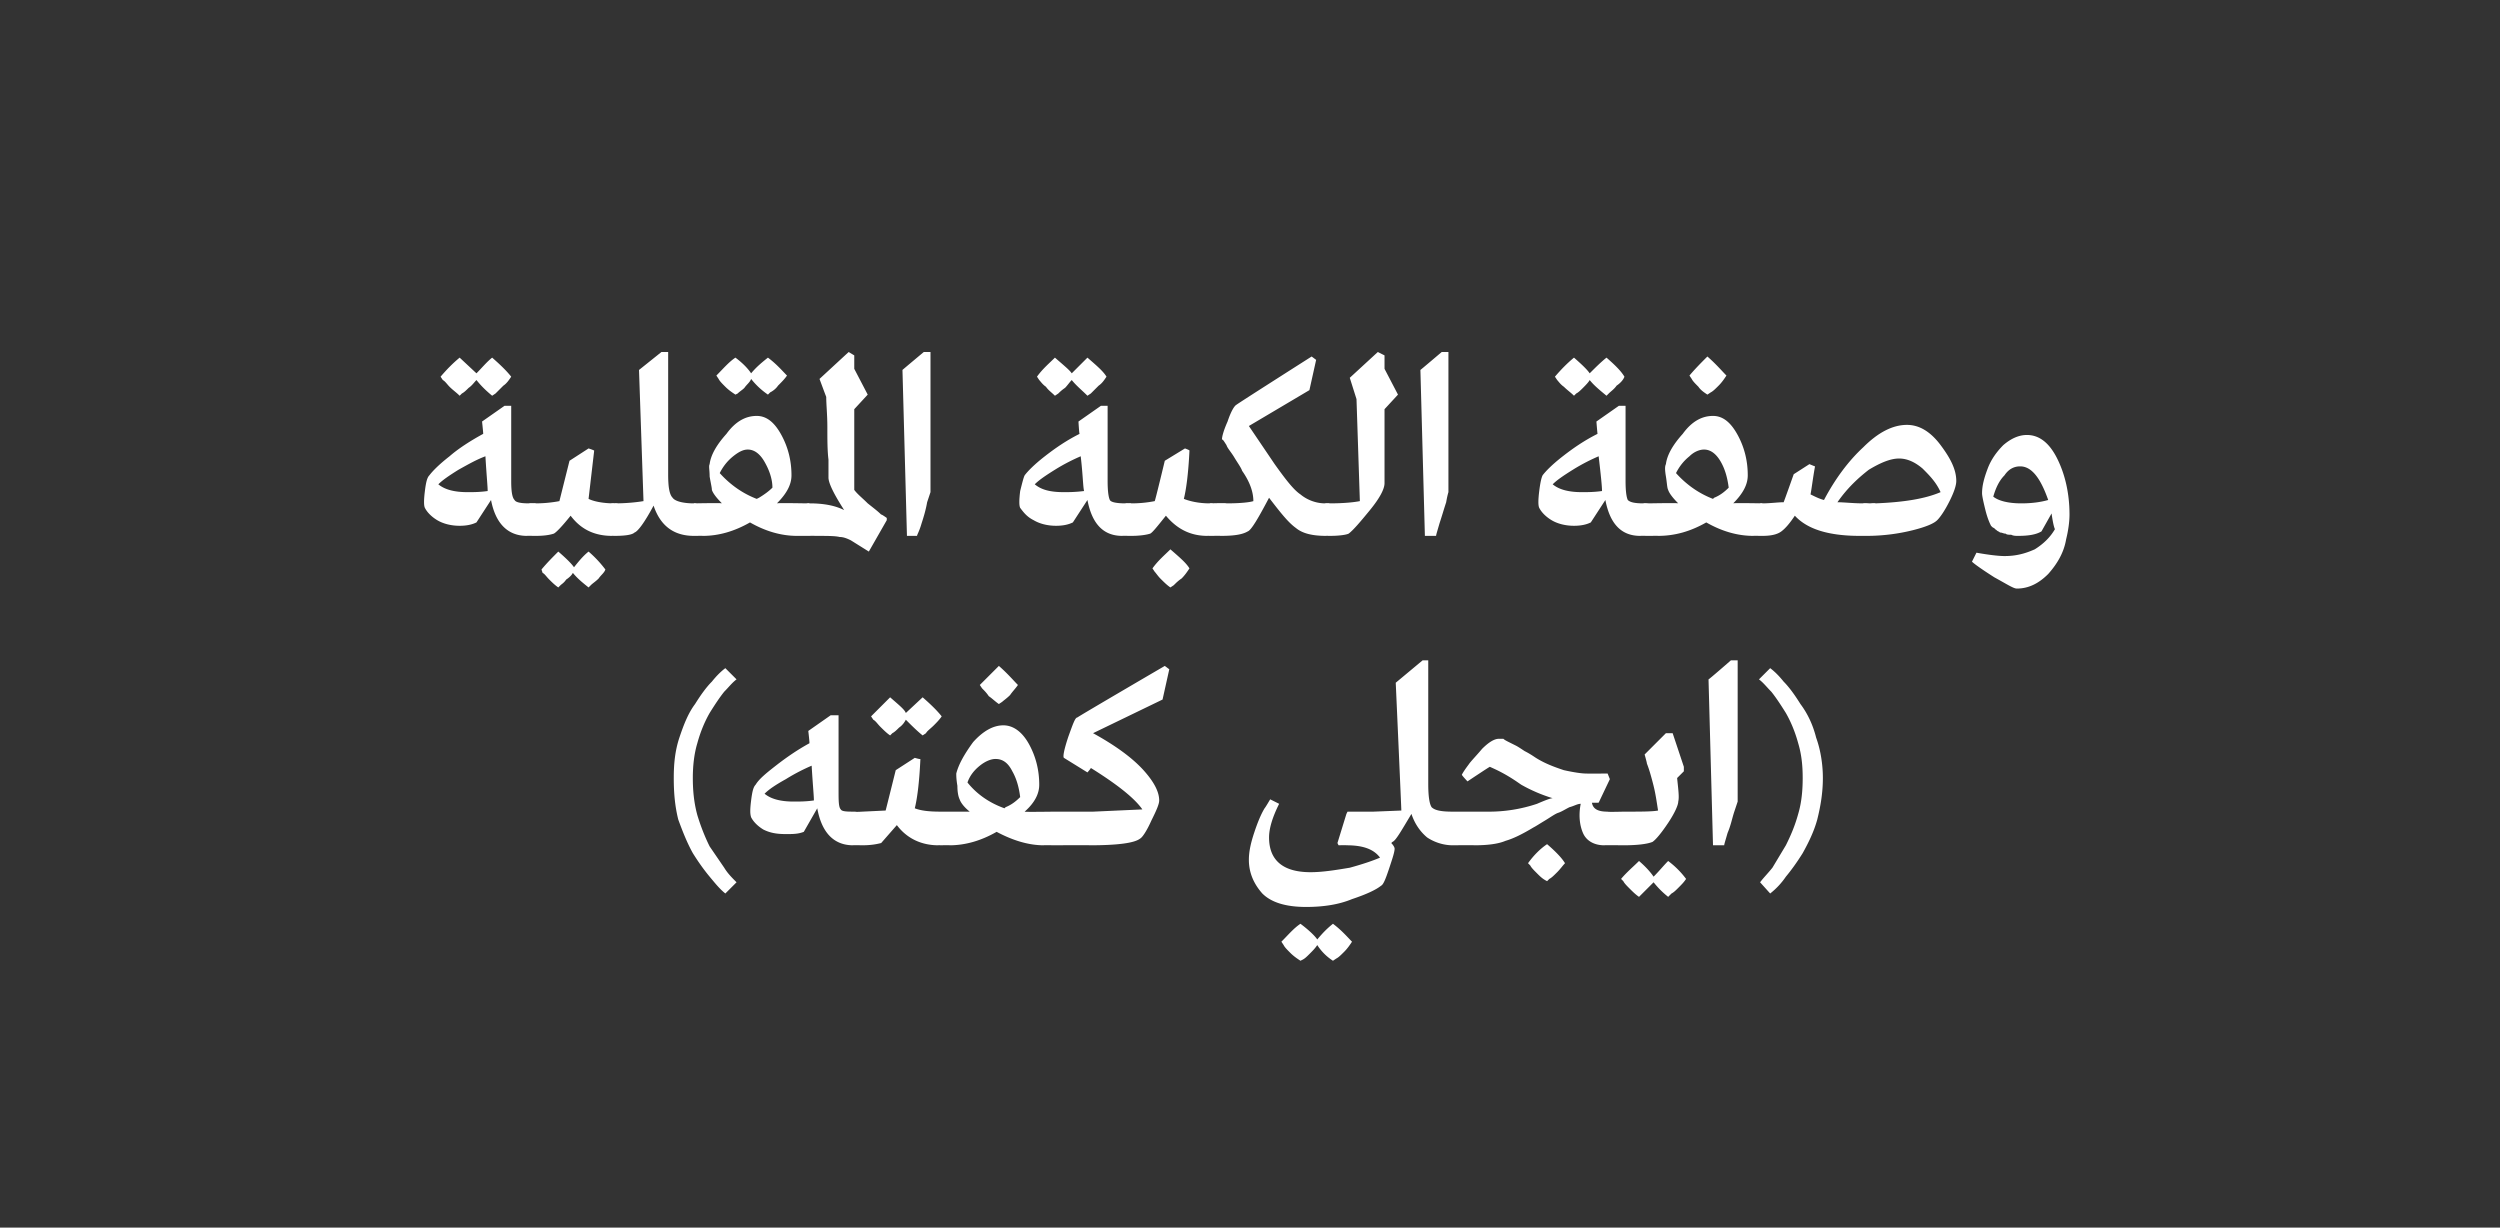
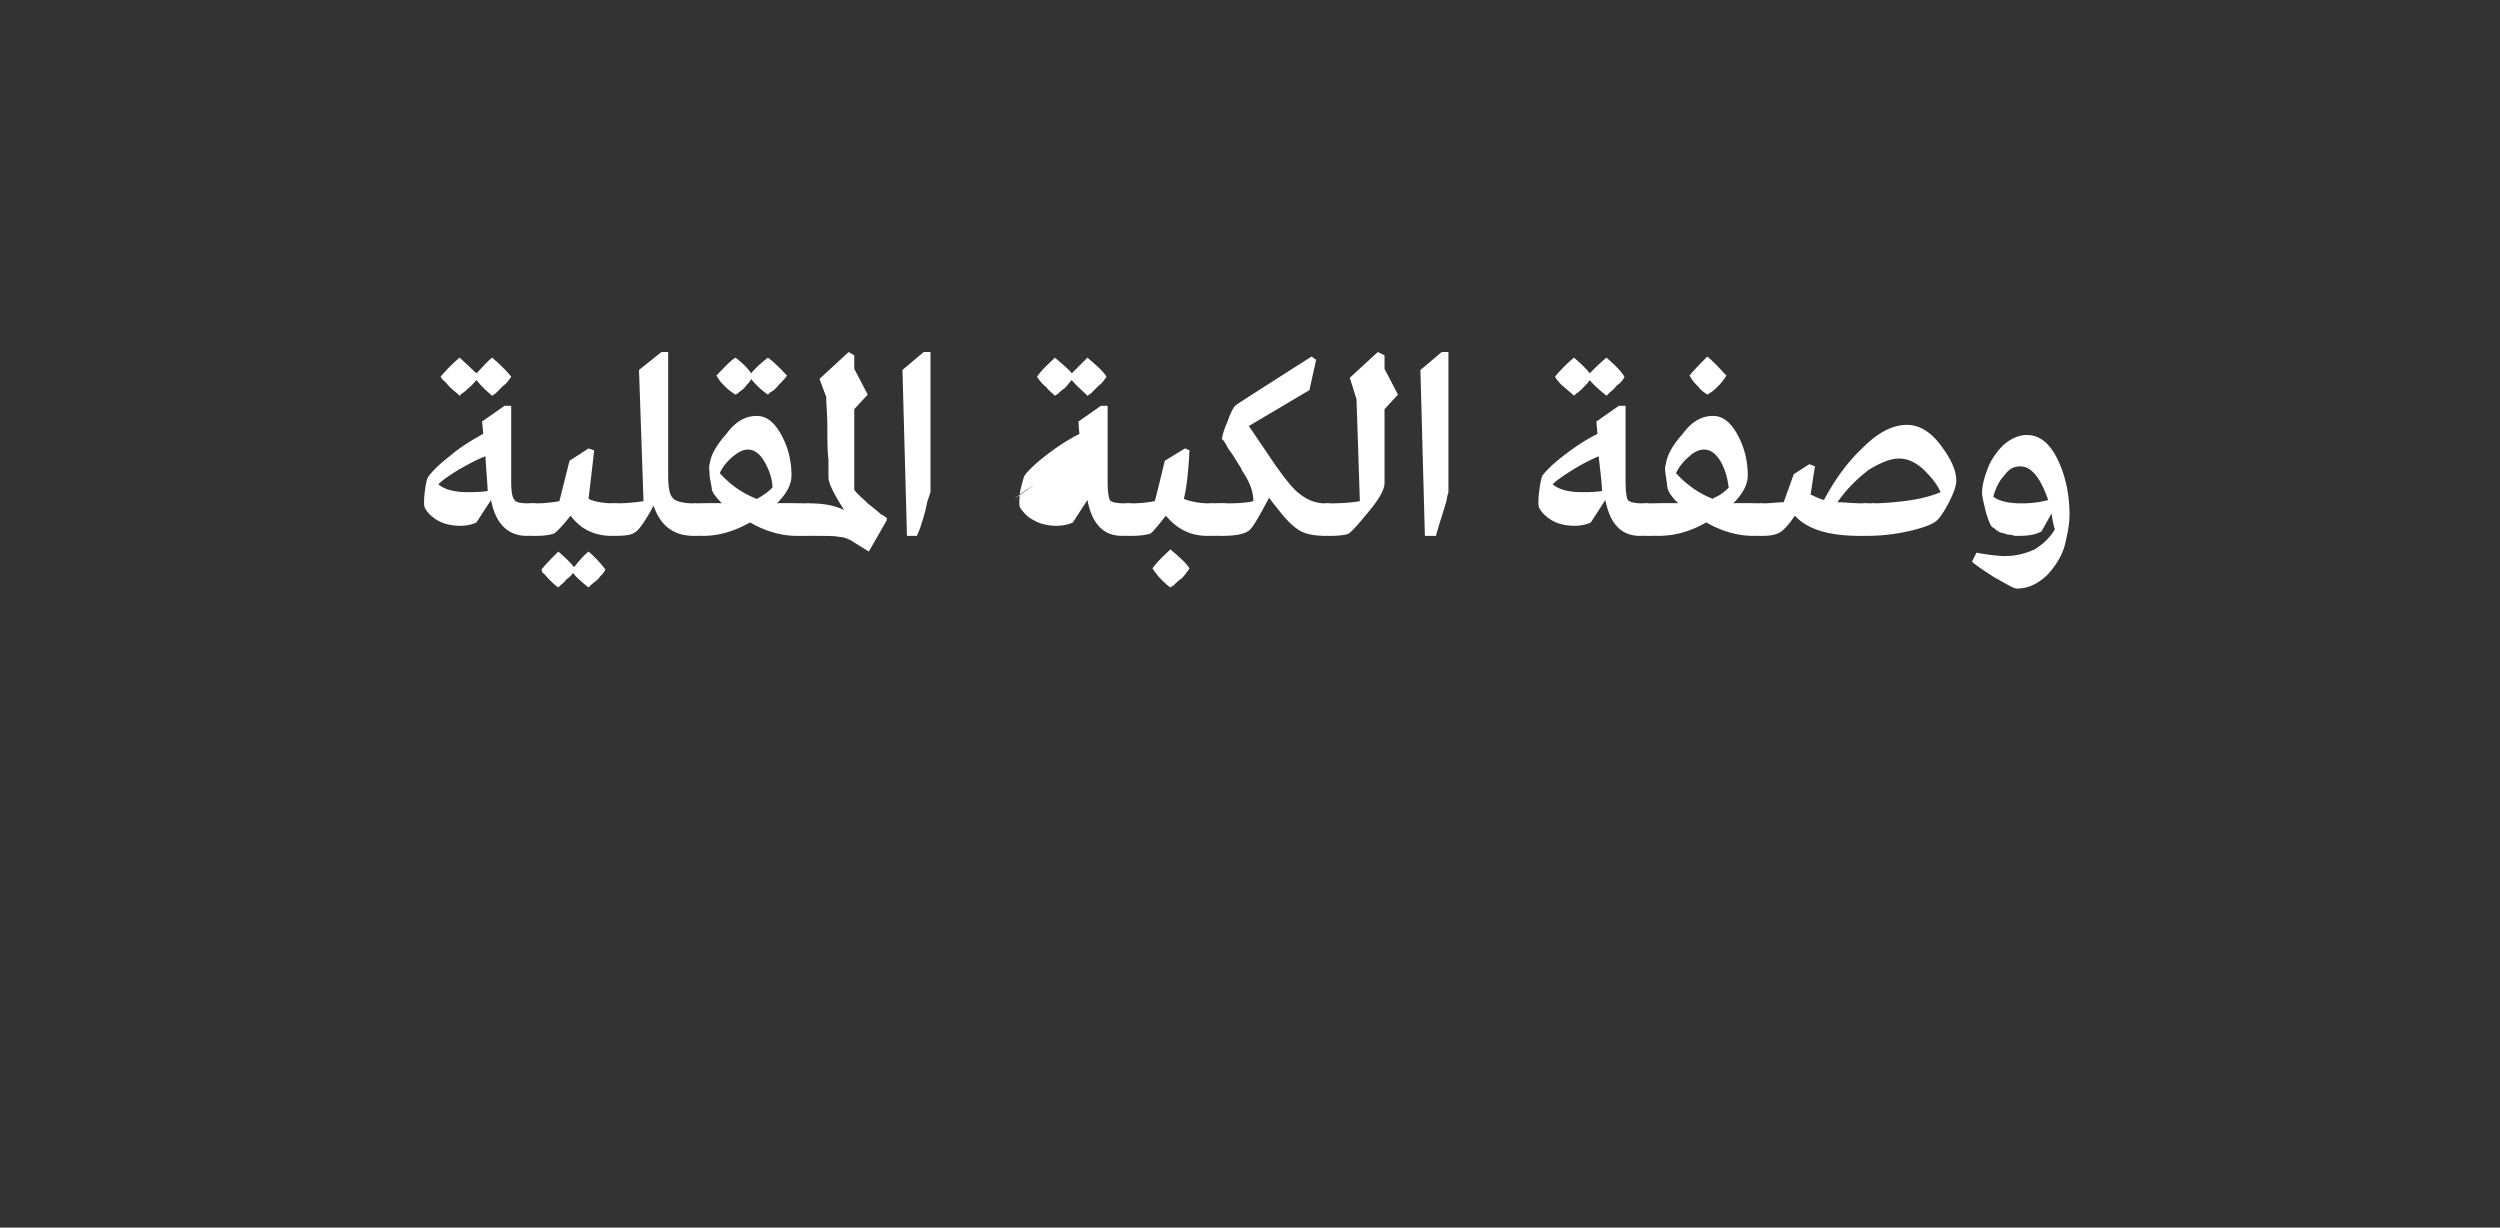
<svg xmlns="http://www.w3.org/2000/svg" width="223" height="109.5" viewBox="0 -1 223 109.5" fill="#fff">
  <rect x="0" y="-1" width="223" height="109.5" fill="#333333" stroke="none" />
-   <path d="M64.7 78.7c-.5-.4-.9-.9-1.4-1.5s-1-1.3-1.5-2.1c-.5-.9-.9-1.9-1.3-3-.3-1.2-.4-2.4-.4-3.7 0-1.2.1-2.4.5-3.6s.8-2.2 1.4-3c.5-.8 1-1.5 1.5-2 .4-.5.8-.9 1.2-1.2l1 1c-.4.3-.7.7-1.1 1.1-.4.5-.8 1.1-1.3 1.9-.4.7-.8 1.6-1.1 2.7-.3 1-.4 2.1-.4 3.1 0 1.1.1 2.2.4 3.3.3 1 .7 2 1.1 2.8l1.3 1.9c.3.5.7.9 1.1 1.3l-1 1zm12.5-4.4l-.3.1s-.83-.02-.8 0c-1.7 0-2.8-1.1-3.2-3.3l-1.2 2.1c-.5.2-1 .2-1.6.2-.8 0-1.4-.1-2-.4-.5-.3-.9-.7-1.1-1.1-.1-.3-.1-.7 0-1.5s.2-1.2.4-1.4c.3-.5.9-1 1.8-1.7s1.9-1.4 3-2c.03 0-.1-1.1-.1-1.1l2-1.4h.7v6.7c0 .9 0 1.5.2 1.7.1.2.6.2 1.3.2.02.04.6 0 .6 0l.3.1v2.8zm-9-4.5c.6.5 1.5.7 2.6.7.5 0 1.1 0 1.8-.1 0-.4-.1-1.4-.2-3.1-.7.3-1.5.7-2.3 1.2-.9.5-1.5.9-1.9 1.3zm14.1-8.6c.8.7 1.3 1.2 1.7 1.7-.2.3-.5.6-.7.8-.3.3-.6.5-.7.7l-.3.2c-.5-.4-1-.9-1.5-1.4-.1.2-.3.5-.6.7-.2.2-.4.4-.6.5l-.2.2c-.3-.2-.6-.5-.9-.8-.2-.2-.4-.5-.6-.6l-.2-.3 1.7-1.7c.8.7 1.3 1.1 1.4 1.4l1.5-1.4zm1.6 13.2s-.2-.02-.2 0c-1.5 0-2.8-.6-3.7-1.8l-1.4 1.6c-.4.1-.9.2-1.7.2-.03-.02-.4-.1-.4-.1v-2.8s.37-.06.4-.1l2.1-.1c.01-.02.9-3.6.9-3.6l1.7-1.1s.5.15.5.1c-.1 2.2-.3 3.6-.5 4.4.5.2 1.2.3 2.3.3.01.04.4.1.4.1v2.8l-.4.1zm5.2-12.6c-.3-.2-.6-.5-.9-.7-.2-.3-.4-.5-.6-.7l-.2-.3 1.7-1.7c.8.7 1.3 1.3 1.7 1.7-.2.3-.5.6-.7.9-.3.3-.6.5-.7.6l-.3.2zm-2.8 7c.8 1 1.9 1.8 3.3 2.3l.1-.1c.5-.2.9-.5 1.3-.9-.1-.8-.3-1.6-.7-2.3-.4-.8-.9-1.1-1.5-1.1-.4 0-.9.2-1.4.6s-.9.9-1.1 1.5zm8.1 5.5l-.4.1s-.87-.02-.9 0c-1.3 0-2.7-.4-4.2-1.2-1.4.8-2.8 1.2-4.2 1.2.01-.02-.8 0-.8 0l-.4-.1v-2.8l.4-.1h2.6c-.5-.4-.8-.8-.9-1.1-.1-.2-.2-.6-.2-1.2-.1-.6-.1-.9-.1-1.1.2-.8.7-1.7 1.5-2.8.9-1 1.8-1.5 2.7-1.5s1.7.6 2.3 1.7.9 2.3.9 3.6c0 .8-.4 1.6-1.3 2.4-.02.04 2.6 0 2.6 0l.4.1v2.8zm7.3-.5c-.5.4-2 .6-4.5.6 0-.02-3.2 0-3.2 0l-.4-.1v-2.8l.4-.1h3.5l4.4-.2c-.7-1-2.2-2.2-4.6-3.7.03.03-.3.4-.3.4l-2.1-1.3c-.1-.1 0-.7.4-1.9.4-1.1.6-1.7.8-1.7-.01-.04 7.8-4.6 7.8-4.6l.4.3-.6 2.7-6.2 3c2 1.1 3.5 2.2 4.5 3.3.9 1 1.4 1.9 1.4 2.7 0 .3-.2.8-.7 1.8-.4.9-.8 1.5-1 1.6zm14.8 6.1c-1.8 0-3.1-.4-3.9-1.2-.8-.9-1.2-1.9-1.2-3 0-.8.2-1.6.5-2.5s.6-1.6.9-2.1c.05-.03.5-.8.5-.8l.8.4c-.6 1.2-.9 2.2-.9 3 0 2 1.2 3.1 3.7 3.1 1.1 0 2.3-.2 3.5-.4 1.1-.3 2-.6 2.7-.9-.6-.8-1.6-1.1-3-1.1-.01-.02-.7 0-.7 0l-.1-.2.8-2.6.1-.2h2.3l2.5-.1c.01 0-.5-11.4-.5-11.4l2.4-2h.5v11c0 1.1.1 1.8.3 2.1.3.3.9.4 1.9.4-.04.04.3.1.3.1v2.8s-.34.08-.3.1c-.9 0-1.7-.3-2.3-.7-.6-.5-1.1-1.2-1.4-2.1-.9 1.5-1.4 2.4-1.7 2.5l-.1.1c.2.2.3.4.3.5 0 .3-.2.9-.5 1.8s-.5 1.4-.7 1.5c-.5.4-1.4.8-2.6 1.2-1.2.5-2.6.7-4.1.7zm2.4 1.5c.8.6 1.3 1.2 1.7 1.6-.2.3-.4.6-.7.9s-.5.5-.7.6l-.3.2a4.67 4.67 0 0 1-1.4-1.4c-.2.3-.4.5-.7.8-.2.2-.4.4-.6.5l-.2.1c-.3-.2-.6-.4-.9-.7s-.5-.5-.6-.7l-.2-.3c.6-.6 1.1-1.2 1.7-1.6.8.6 1.3 1.1 1.5 1.4.5-.6.9-1 1.4-1.4zm17.9-8.6c-1 .6-1.8 1-2.5 1.2-.7.3-1.7.4-2.8.4-.03-.02-1.9 0-1.9 0l-.4-.1v-2.8l.4-.1h3.1a13.49 13.49 0 0 0 4.4-.7c.7-.3 1.2-.5 1.4-.5a13.9 13.9 0 0 1-2.8-1.2c-.3-.2-.7-.5-1.4-.9s-1.2-.6-1.4-.7c-.01-.03-2 1.3-2 1.3s-.54-.57-.5-.6c.1-.2.3-.5.6-.9.2-.3.7-.8 1.2-1.4.6-.6 1.1-.9 1.5-.9h.4c.1.1.3.2.5.3l.6.3c.2.1.5.3.8.5.4.2.7.4 1 .6.8.5 1.6.8 2.5 1.1.9.2 1.6.3 2 .3.04.01 1.9 0 1.9 0l.2.5-1 2.1s-.58.01-.6 0c.1.6.6.8 1.4.8 0 .04 1.4 0 1.4 0l.3.1v2.8l-.3.1s-1.65-.02-1.7 0c-.9 0-1.6-.4-1.9-1.1s-.4-1.6-.2-2.6c-.3 0-.6.2-1 .3-.4.2-.7.4-1 .5s-.7.4-1.2.7-.8.5-1 .6zm1.2 4.8c-.4-.2-.6-.4-.9-.7s-.5-.5-.6-.7l-.2-.2c.5-.7 1.1-1.3 1.7-1.7.7.6 1.3 1.2 1.6 1.7-.2.2-.4.5-.7.8s-.5.5-.7.6l-.2.2zm9.4-3.5c-.5.2-1.4.3-2.6.3-.04-.02-.4-.1-.4-.1v-2.8s.36-.06.4-.1c1.5 0 2.6 0 3.1-.1-.1-.6-.2-1.4-.4-2.2s-.4-1.5-.6-2c.02-.03-.2-.8-.2-.8l1.9-1.9h.6l1 3v.4l-.6.6c.1 1 .2 1.7.1 2.1 0 .3-.3 1-.9 1.9s-1.1 1.5-1.4 1.7zm1.4 1.7a7.87 7.87 0 0 1 1.6 1.6c-.2.3-.4.5-.7.8-.2.2-.4.4-.6.5l-.3.3c-.5-.4-.9-.8-1.3-1.3l-1.3 1.3c-.3-.2-.6-.5-.8-.7-.3-.3-.5-.5-.6-.7l-.2-.2c.5-.6 1.1-1.1 1.6-1.6.7.6 1.1 1.1 1.3 1.4.5-.5.9-1 1.3-1.4zm6.2-17.9v12.6l-.3.9c-.2.6-.3 1.2-.6 1.9-.2.7-.3 1-.3 1.1h-1l-.4-14.8c.03.02 2-1.7 2-1.7h.6zm2.9 20.8l-.9-1c.3-.4.7-.8 1.1-1.3l1.2-2c.4-.8.8-1.7 1.1-2.8.3-1 .4-2.1.4-3.2s-.1-2.1-.4-3.1c-.3-1.1-.7-2-1.1-2.7-.5-.8-.9-1.4-1.3-1.9-.4-.4-.7-.8-1.1-1.1l1-1c.4.3.8.7 1.2 1.2.5.5 1 1.2 1.5 2 .6.8 1.1 1.8 1.4 3 .4 1.1.6 2.4.6 3.6 0 1.3-.2 2.5-.5 3.7-.3 1.1-.8 2.1-1.3 3-.5.8-1 1.5-1.5 2.1a6.73 6.73 0 0 1-1.4 1.5z" />
-   <path d="M43.9 30.9c.8.7 1.3 1.2 1.7 1.7-.2.3-.4.6-.7.8l-.7.7-.3.2c-.6-.5-1-.9-1.4-1.4-.2.2-.4.5-.7.7-.2.2-.4.4-.6.5l-.2.2c-.3-.3-.6-.5-.9-.8-.2-.2-.4-.5-.6-.6l-.2-.3c.6-.7 1.1-1.2 1.7-1.7l1.5 1.4c.5-.5.9-1 1.4-1.4zm4.2 15.8l-.3.1s-.85-.01-.8 0c-1.7 0-2.8-1.1-3.2-3.2l-1.3 2c-.4.2-.9.3-1.5.3-.8 0-1.5-.2-2-.5s-.9-.7-1.1-1.1c-.1-.2-.1-.7 0-1.5s.2-1.2.4-1.4c.3-.4.9-1 1.8-1.7.8-.7 1.9-1.4 3-2 .02.01-.1-1.1-.1-1.1l2-1.4h.6v6.7c0 1 .1 1.5.3 1.7.1.2.5.3 1.3.3.01-.05.6 0 .6 0h.3v2.8zm-9-4.5c.6.5 1.5.7 2.6.7.5 0 1.1 0 1.8-.1 0-.4-.1-1.4-.2-3.1-.8.3-1.5.7-2.4 1.2-.8.5-1.4.9-1.8 1.3zm15.7 4.6s-.2-.01-.2 0c-1.6 0-2.8-.6-3.7-1.8-.8 1-1.3 1.5-1.5 1.6-.3.1-.8.2-1.6.2l-.4-.1v-2.8s.36-.05.4 0a11.49 11.49 0 0 0 2.1-.2c0-.01.9-3.6.9-3.6l1.7-1.1s.5.16.5.2l-.5 4.3c.4.2 1.2.4 2.3.4-.01-.05.4 0 .4 0v2.8l-.4.1zm-2.3 1.4a10.16 10.16 0 0 1 1.5 1.6c-.1.3-.4.5-.6.8-.3.3-.5.4-.7.6l-.2.2c-.5-.4-1-.8-1.4-1.3-.1.2-.3.4-.6.6-.2.3-.4.4-.5.5l-.2.2c-.3-.2-.6-.5-.8-.7-.3-.3-.4-.5-.6-.6l-.1-.3c.5-.6 1-1.1 1.5-1.6.7.6 1.2 1.1 1.4 1.4.4-.5.8-1 1.3-1.4zm9.7-1.5s-.35.1-.3.1c-1.8 0-3-.9-3.6-2.7-.8 1.5-1.4 2.3-1.7 2.4-.2.2-.8.3-1.8.3-.01-.01-.4-.1-.4-.1v-2.8s.4-.05.4 0c1.1 0 2-.1 2.6-.2C57.4 43.7 57 32 57 32l2-1.6h.6v10.9c0 1.1.1 1.8.4 2.1.2.3.9.5 1.9.5-.05-.05.3 0 .3 0v2.8zm6.3-15.8c.8.6 1.3 1.2 1.7 1.6-.2.3-.5.6-.8.9-.2.3-.5.5-.7.6l-.2.2a6.73 6.73 0 0 1-1.5-1.4c-.1.3-.4.5-.6.8-.2.2-.4.3-.6.5l-.2.1c-.3-.2-.6-.4-.9-.7s-.5-.5-.6-.7l-.2-.3c.6-.6 1.1-1.2 1.7-1.6.8.6 1.2 1.1 1.4 1.4.5-.6 1-1 1.5-1.4zm-4.3 10.3c.9 1 2 1.8 3.3 2.3l.2-.1c.5-.3.9-.6 1.2-.9 0-.8-.3-1.6-.7-2.3s-.9-1.1-1.5-1.1c-.4 0-.8.2-1.3.6s-.9.9-1.2 1.5zm6.9 5.6c-1.4 0-2.8-.4-4.2-1.2-1.4.8-2.8 1.2-4.2 1.2-.02-.01-.8 0-.8 0l-.4-.1v-2.8h.4s2.53-.05 2.5 0c-.5-.5-.8-.9-.9-1.2 0-.2-.1-.6-.2-1.2 0-.6-.1-.9 0-1.1.1-.8.6-1.7 1.5-2.7.8-1.1 1.7-1.6 2.7-1.6.9 0 1.6.6 2.2 1.7s.9 2.3.9 3.6c0 .8-.4 1.6-1.3 2.5.05-.05 2.6 0 2.6 0h.4v2.8l-.4.1h-.8zm6.4 1.4l-1.6-1c-.4-.2-.7-.3-1-.3-.4-.1-1.1-.1-2.2-.1 0-.01-.8 0-.8 0l-.3-.1v-2.8h.3s.34-.05.3 0c1.3 0 2.3.2 3.1.6-.9-1.4-1.4-2.4-1.4-2.9V40c-.1-.8-.1-1.8-.1-2.9s-.1-2-.1-2.7c.01.05-.6-1.6-.6-1.6l2.6-2.4.5.3v1.2l1.2 2.3-1.2 1.3v7.2c.3.4.7.7 1.2 1.2.5.4.9.7 1.2 1 .03-.04.5.3.5.3v.2l-1.6 2.8zM83 30.4v12.5l-.3.9c-.1.6-.3 1.3-.5 1.9-.2.7-.4 1-.4 1.1h-.9L80.5 32c-.05.03 1.9-1.6 1.9-1.6h.6zm14 .5c.8.7 1.4 1.2 1.7 1.7-.2.3-.4.6-.7.8l-.7.7-.3.2c-.5-.5-1-.9-1.4-1.4-.2.2-.4.5-.6.7-.3.2-.5.4-.6.5l-.3.2c-.3-.3-.6-.5-.8-.8-.3-.2-.5-.5-.6-.6l-.2-.3c.5-.7 1.1-1.2 1.6-1.7.8.7 1.3 1.1 1.5 1.4l1.4-1.4zm4.3 15.8l-.4.1s-.8-.01-.8 0c-1.7 0-2.7-1.1-3.1-3.2l-1.3 2c-.4.2-.9.3-1.5.3-.8 0-1.5-.2-2-.5-.6-.3-.9-.7-1.2-1.1-.1-.2-.1-.7 0-1.5.2-.8.3-1.2.4-1.4.3-.4.9-1 1.8-1.7s1.9-1.4 3.1-2c-.04.01-.1-1.1-.1-1.1l2-1.4h.6v6.7c0 1 .1 1.5.2 1.7s.6.3 1.4.3c-.05-.05.5 0 .5 0h.4v2.8zm-9-4.5c.6.5 1.4.7 2.6.7.4 0 1 0 1.8-.1-.1-.4-.1-1.4-.3-3.1-.7.3-1.5.7-2.3 1.2s-1.4.9-1.8 1.3zm15.6 4.6s-.17-.01-.2 0c-1.5 0-2.7-.6-3.7-1.8-.8 1-1.2 1.5-1.4 1.6-.3.1-.9.2-1.7.2.01-.01-.4-.1-.4-.1v-2.8s.4-.05.4 0a10.61 10.61 0 0 0 2.1-.2c.04-.01.9-3.6.9-3.6l1.8-1.1s.45.16.4.2c-.1 2.1-.3 3.5-.5 4.3.5.2 1.3.4 2.3.4.04-.05.4 0 .4 0v2.8l-.4.1zm-3.5 4.6c-.3-.2-.6-.5-.9-.8-.2-.2-.4-.5-.5-.6l-.2-.3c.5-.7 1.1-1.2 1.6-1.7.8.7 1.4 1.2 1.7 1.7-.2.3-.4.6-.7.9-.3.2-.5.4-.7.6l-.3.2zm8.8-8c-1 1.9-1.6 2.9-1.9 3-.5.3-1.3.4-2.4.4-.04-.01-1 0-1 0l-.3-.1v-2.8h.3s1.5-.05 1.5 0c1.3 0 2.1-.1 2.4-.2 0-.8-.3-1.7-1-2.7-.1-.3-.4-.7-.7-1.2s-.6-.8-.7-1.1c-.2-.3-.3-.5-.4-.5 0-.2.1-.7.5-1.6.3-.9.6-1.4.8-1.5-.01-.03 6.7-4.3 6.7-4.3l.4.3-.6 2.7-5.4 3.2 2.3 3.4c1 1.4 1.7 2.3 2.3 2.7.6.5 1.4.8 2.2.8.04-.05.4 0 .4 0h.3v2.8l-.3.1s-.34-.01-.3 0c-1.2 0-2.1-.2-2.7-.7-.7-.5-1.4-1.4-2.4-2.7zm7.1 3.2c-.2.1-.8.2-1.7.2l-.4-.1v-2.8s.36-.05.4 0c1.3 0 2.2-.1 2.7-.2 0 .01-.3-9.1-.3-9.1l-.6-1.9 2.5-2.3.6.3v1.2l1.2 2.3-1.2 1.3v6.6c0 .5-.4 1.3-1.3 2.4s-1.5 1.8-1.9 2.1zm8.9-16.2v12.5s-.1.3-.2.9c-.2.6-.4 1.3-.6 1.9-.2.7-.3 1-.3 1.1h-1l-.4-14.8c-.02.03 1.9-1.6 1.9-1.6h.6zm14.1.5c.8.7 1.3 1.2 1.6 1.7-.1.3-.4.6-.7.8-.2.3-.5.5-.7.7l-.2.2c-.6-.5-1.1-.9-1.5-1.4-.1.2-.4.5-.6.7s-.4.4-.6.5l-.2.2c-.3-.3-.6-.5-.9-.8-.3-.2-.5-.5-.6-.6l-.2-.3c.6-.7 1.1-1.2 1.7-1.7.8.7 1.2 1.1 1.4 1.4.5-.5 1-1 1.5-1.4zm4.2 15.8l-.4.1s-.77-.01-.8 0c-1.7 0-2.7-1.1-3.1-3.2l-1.3 2c-.4.2-.9.3-1.5.3-.8 0-1.5-.2-2-.5s-.9-.7-1.1-1.1c-.1-.2-.1-.7 0-1.5s.2-1.2.3-1.4c.3-.4.9-1 1.8-1.7s1.9-1.4 3.1-2c-.01.01-.1-1.1-.1-1.1l2-1.4h.6v6.7c0 1 .1 1.5.2 1.7.2.2.6.3 1.4.3-.02-.05.5 0 .5 0h.4v2.8zm-9-4.5c.6.5 1.5.7 2.6.7.5 0 1.1 0 1.8-.1 0-.4-.1-1.4-.3-3.1-.7.3-1.5.7-2.3 1.2s-1.4.9-1.8 1.3zm13.8-8c-.3-.2-.6-.4-.8-.7-.3-.3-.5-.5-.6-.7l-.2-.3c.5-.6 1.1-1.2 1.6-1.7.8.7 1.3 1.3 1.7 1.7-.2.3-.4.6-.7.9s-.5.5-.7.6l-.3.2zm-2.8 7c.9 1 2 1.8 3.3 2.3l.1-.1c.5-.2.9-.5 1.3-.9-.1-.8-.3-1.6-.7-2.3s-.9-1.1-1.5-1.1c-.4 0-.9.2-1.3.6-.5.4-.9.9-1.2 1.5zm8.1 5.5l-.4.1s-.85-.01-.8 0c-1.4 0-2.8-.4-4.2-1.2-1.4.8-2.8 1.2-4.3 1.2.04-.01-.8 0-.8 0l-.3-.1v-2.8h.3s2.6-.05 2.6 0c-.5-.5-.8-.9-.9-1.2-.1-.2-.1-.6-.2-1.2s-.1-.9 0-1.1c.1-.8.6-1.7 1.5-2.7.8-1.1 1.7-1.6 2.7-1.6.9 0 1.6.6 2.2 1.7s.9 2.3.9 3.6c0 .8-.4 1.6-1.3 2.5 0-.05 2.6 0 2.6 0h.4v2.8zm9.2-2.8s.47-.05.5 0c2.5-.1 4.4-.4 5.8-1-.4-.9-1-1.5-1.6-2.1-.7-.6-1.4-.9-2.1-.9-.8 0-1.7.4-2.7 1-.9.7-1.9 1.6-2.8 2.9.6 0 1.4.1 2.3.1-.03-.05.6 0 .6 0zm-.3 2.9h-.6c-2.8 0-4.7-.6-5.8-1.8-.4.6-.8 1.1-1.2 1.4s-1 .4-1.7.4c.03-.01-.3-.1-.3-.1v-2.8s.33-.05.3 0c.7 0 1.4-.1 1.9-.1.03-.04.9-2.5.9-2.5l1.4-.9s.47.2.5.2c-.2 1.1-.3 2-.4 2.5.4.2.8.4 1.2.5 1-1.9 2.2-3.5 3.5-4.7 1.3-1.3 2.6-2 3.9-2 1.1 0 2.1.6 3 1.8s1.4 2.2 1.4 3.2c0 .4-.2 1-.6 1.8s-.8 1.4-1.1 1.7-1 .6-2.2.9-2.6.5-4.1.5zm11.3-3.5c.5.4 1.4.6 2.5.6.9 0 1.7-.1 2.4-.3-.7-2-1.5-3-2.5-3-.5 0-1 .2-1.4.8-.5.5-.8 1.2-1 1.9zm2.1 8.2c-.3 0-.9-.4-2-1-1.1-.7-1.8-1.2-2-1.4l.4-.8c1.1.2 2 .3 2.5.3 1 0 1.8-.2 2.7-.6.8-.5 1.4-1.1 1.8-1.8-.1-.2-.2-.7-.3-1.4l-.9 1.6c-.5.3-1.2.4-2.1.4-.2 0-.4 0-.6-.1-.2 0-.4 0-.5-.1-.2 0-.3-.1-.5-.1-.1-.1-.2-.1-.3-.2s-.2-.1-.2-.2c-.1 0-.2-.1-.2-.1l-.1-.1c-.1-.2-.3-.6-.5-1.4s-.3-1.3-.3-1.5c0-.7.2-1.4.5-2.2s.8-1.5 1.4-2.1c.7-.6 1.4-.9 2.1-.9 1.1 0 2 .7 2.7 2.1s1.1 3.1 1.1 5c0 .6-.1 1.4-.3 2.2-.2 1.2-.8 2.2-1.6 3.1-.8.8-1.7 1.3-2.8 1.3z" />
+   <path d="M43.9 30.9c.8.7 1.3 1.2 1.7 1.7-.2.3-.4.6-.7.8l-.7.7-.3.2c-.6-.5-1-.9-1.4-1.4-.2.2-.4.5-.7.7-.2.2-.4.4-.6.5l-.2.2c-.3-.3-.6-.5-.9-.8-.2-.2-.4-.5-.6-.6l-.2-.3c.6-.7 1.1-1.2 1.7-1.7l1.5 1.4c.5-.5.9-1 1.4-1.4zm4.2 15.8l-.3.1s-.85-.01-.8 0c-1.7 0-2.8-1.1-3.2-3.2l-1.3 2c-.4.2-.9.3-1.5.3-.8 0-1.5-.2-2-.5s-.9-.7-1.1-1.1c-.1-.2-.1-.7 0-1.5s.2-1.2.4-1.4c.3-.4.9-1 1.8-1.7.8-.7 1.9-1.4 3-2 .02.01-.1-1.1-.1-1.1l2-1.4h.6v6.7c0 1 .1 1.5.3 1.7.1.2.5.3 1.3.3.01-.05.6 0 .6 0h.3v2.8zm-9-4.5c.6.5 1.5.7 2.6.7.5 0 1.1 0 1.8-.1 0-.4-.1-1.4-.2-3.1-.8.3-1.5.7-2.4 1.2-.8.5-1.4.9-1.8 1.3zm15.7 4.6s-.2-.01-.2 0c-1.6 0-2.8-.6-3.7-1.8-.8 1-1.3 1.5-1.5 1.6-.3.1-.8.2-1.6.2l-.4-.1v-2.8s.36-.05.4 0a11.49 11.49 0 0 0 2.1-.2c0-.01.9-3.6.9-3.6l1.7-1.1s.5.16.5.2l-.5 4.3c.4.2 1.2.4 2.3.4-.01-.05.4 0 .4 0v2.8l-.4.1zm-2.3 1.4a10.16 10.16 0 0 1 1.5 1.6c-.1.3-.4.5-.6.8-.3.3-.5.4-.7.6l-.2.2c-.5-.4-1-.8-1.4-1.3-.1.2-.3.4-.6.6-.2.3-.4.4-.5.5l-.2.2c-.3-.2-.6-.5-.8-.7-.3-.3-.4-.5-.6-.6l-.1-.3c.5-.6 1-1.1 1.5-1.6.7.6 1.2 1.1 1.4 1.4.4-.5.8-1 1.3-1.4zm9.7-1.5s-.35.1-.3.1c-1.8 0-3-.9-3.6-2.7-.8 1.5-1.4 2.3-1.7 2.4-.2.2-.8.3-1.8.3-.01-.01-.4-.1-.4-.1v-2.8s.4-.05.4 0c1.1 0 2-.1 2.6-.2C57.4 43.7 57 32 57 32l2-1.6h.6v10.9c0 1.1.1 1.8.4 2.1.2.3.9.5 1.9.5-.05-.05.3 0 .3 0v2.8zm6.3-15.8c.8.6 1.3 1.2 1.7 1.6-.2.3-.5.6-.8.9-.2.3-.5.5-.7.6l-.2.2a6.73 6.73 0 0 1-1.5-1.4c-.1.3-.4.5-.6.8-.2.2-.4.3-.6.5l-.2.1c-.3-.2-.6-.4-.9-.7s-.5-.5-.6-.7l-.2-.3c.6-.6 1.1-1.2 1.7-1.6.8.6 1.2 1.1 1.4 1.4.5-.6 1-1 1.5-1.4zm-4.3 10.3c.9 1 2 1.8 3.3 2.3l.2-.1c.5-.3.9-.6 1.2-.9 0-.8-.3-1.6-.7-2.3s-.9-1.1-1.5-1.1c-.4 0-.8.2-1.3.6s-.9.9-1.2 1.5zm6.9 5.6c-1.4 0-2.8-.4-4.2-1.2-1.4.8-2.8 1.2-4.2 1.2-.02-.01-.8 0-.8 0l-.4-.1v-2.8h.4s2.53-.05 2.5 0c-.5-.5-.8-.9-.9-1.2 0-.2-.1-.6-.2-1.2 0-.6-.1-.9 0-1.1.1-.8.6-1.7 1.5-2.7.8-1.1 1.7-1.6 2.7-1.6.9 0 1.6.6 2.2 1.7s.9 2.3.9 3.6c0 .8-.4 1.6-1.3 2.5.05-.05 2.6 0 2.6 0h.4v2.8l-.4.1h-.8zm6.4 1.4l-1.6-1c-.4-.2-.7-.3-1-.3-.4-.1-1.1-.1-2.2-.1 0-.01-.8 0-.8 0l-.3-.1v-2.8h.3s.34-.05.3 0c1.3 0 2.3.2 3.1.6-.9-1.4-1.4-2.4-1.4-2.9V40c-.1-.8-.1-1.8-.1-2.9s-.1-2-.1-2.7c.01.05-.6-1.6-.6-1.6l2.6-2.4.5.3v1.2l1.2 2.3-1.2 1.3v7.2c.3.4.7.7 1.2 1.2.5.4.9.7 1.2 1 .03-.04.5.3.5.3v.2l-1.6 2.8zM83 30.4v12.5l-.3.9c-.1.6-.3 1.3-.5 1.9-.2.7-.4 1-.4 1.1h-.9L80.5 32c-.05.03 1.9-1.6 1.9-1.6h.6zm14 .5c.8.7 1.4 1.2 1.7 1.7-.2.3-.4.6-.7.8l-.7.7-.3.2c-.5-.5-1-.9-1.4-1.4-.2.2-.4.5-.6.7-.3.2-.5.4-.6.5l-.3.2c-.3-.3-.6-.5-.8-.8-.3-.2-.5-.5-.6-.6l-.2-.3c.5-.7 1.1-1.2 1.6-1.7.8.7 1.3 1.1 1.5 1.4l1.4-1.4zm4.3 15.8l-.4.1s-.8-.01-.8 0c-1.7 0-2.7-1.1-3.1-3.2l-1.3 2c-.4.2-.9.3-1.5.3-.8 0-1.5-.2-2-.5-.6-.3-.9-.7-1.2-1.1-.1-.2-.1-.7 0-1.5.2-.8.3-1.2.4-1.4.3-.4.9-1 1.8-1.7s1.9-1.4 3.1-2c-.04.01-.1-1.1-.1-1.1l2-1.4h.6v6.7c0 1 .1 1.5.2 1.7s.6.3 1.4.3c-.05-.05.5 0 .5 0h.4v2.8zm-9-4.5s-1.4.9-1.8 1.3zm15.6 4.6s-.17-.01-.2 0c-1.5 0-2.7-.6-3.7-1.8-.8 1-1.2 1.5-1.4 1.6-.3.1-.9.2-1.7.2.01-.01-.4-.1-.4-.1v-2.8s.4-.05.4 0a10.61 10.61 0 0 0 2.1-.2c.04-.01.9-3.6.9-3.6l1.8-1.1s.45.16.4.2c-.1 2.1-.3 3.5-.5 4.3.5.2 1.3.4 2.3.4.04-.05.4 0 .4 0v2.8l-.4.1zm-3.5 4.6c-.3-.2-.6-.5-.9-.8-.2-.2-.4-.5-.5-.6l-.2-.3c.5-.7 1.1-1.2 1.6-1.7.8.7 1.4 1.2 1.7 1.7-.2.3-.4.6-.7.9-.3.2-.5.4-.7.6l-.3.2zm8.8-8c-1 1.9-1.6 2.9-1.9 3-.5.3-1.3.4-2.4.4-.04-.01-1 0-1 0l-.3-.1v-2.8h.3s1.5-.05 1.5 0c1.3 0 2.1-.1 2.4-.2 0-.8-.3-1.7-1-2.7-.1-.3-.4-.7-.7-1.2s-.6-.8-.7-1.1c-.2-.3-.3-.5-.4-.5 0-.2.1-.7.5-1.6.3-.9.6-1.4.8-1.5-.01-.03 6.7-4.3 6.7-4.3l.4.3-.6 2.7-5.4 3.2 2.3 3.4c1 1.4 1.7 2.3 2.3 2.7.6.5 1.4.8 2.2.8.04-.05.4 0 .4 0h.3v2.8l-.3.1s-.34-.01-.3 0c-1.2 0-2.1-.2-2.7-.7-.7-.5-1.4-1.4-2.4-2.7zm7.1 3.2c-.2.1-.8.2-1.7.2l-.4-.1v-2.8s.36-.05.4 0c1.3 0 2.2-.1 2.7-.2 0 .01-.3-9.1-.3-9.1l-.6-1.9 2.5-2.3.6.3v1.2l1.2 2.3-1.2 1.3v6.6c0 .5-.4 1.3-1.3 2.4s-1.5 1.8-1.9 2.1zm8.9-16.2v12.5s-.1.3-.2.9c-.2.6-.4 1.3-.6 1.9-.2.7-.3 1-.3 1.1h-1l-.4-14.8c-.02.03 1.9-1.6 1.9-1.6h.6zm14.1.5c.8.7 1.3 1.2 1.6 1.7-.1.3-.4.6-.7.8-.2.3-.5.5-.7.7l-.2.2c-.6-.5-1.1-.9-1.5-1.4-.1.2-.4.5-.6.7s-.4.4-.6.5l-.2.2c-.3-.3-.6-.5-.9-.8-.3-.2-.5-.5-.6-.6l-.2-.3c.6-.7 1.1-1.2 1.7-1.7.8.7 1.2 1.1 1.4 1.4.5-.5 1-1 1.5-1.4zm4.2 15.8l-.4.1s-.77-.01-.8 0c-1.7 0-2.7-1.1-3.1-3.2l-1.3 2c-.4.2-.9.3-1.5.3-.8 0-1.5-.2-2-.5s-.9-.7-1.1-1.1c-.1-.2-.1-.7 0-1.5s.2-1.2.3-1.4c.3-.4.9-1 1.8-1.7s1.9-1.4 3.1-2c-.01.01-.1-1.1-.1-1.1l2-1.4h.6v6.7c0 1 .1 1.5.2 1.7.2.2.6.3 1.4.3-.02-.05.5 0 .5 0h.4v2.8zm-9-4.5c.6.5 1.5.7 2.6.7.5 0 1.1 0 1.8-.1 0-.4-.1-1.4-.3-3.1-.7.3-1.5.7-2.3 1.2s-1.4.9-1.8 1.3zm13.8-8c-.3-.2-.6-.4-.8-.7-.3-.3-.5-.5-.6-.7l-.2-.3c.5-.6 1.1-1.2 1.6-1.7.8.7 1.3 1.3 1.7 1.7-.2.3-.4.6-.7.9s-.5.5-.7.6l-.3.2zm-2.8 7c.9 1 2 1.8 3.3 2.3l.1-.1c.5-.2.9-.5 1.3-.9-.1-.8-.3-1.6-.7-2.3s-.9-1.1-1.5-1.1c-.4 0-.9.2-1.3.6-.5.4-.9.9-1.2 1.5zm8.1 5.5l-.4.1s-.85-.01-.8 0c-1.4 0-2.8-.4-4.2-1.2-1.4.8-2.8 1.2-4.3 1.2.04-.01-.8 0-.8 0l-.3-.1v-2.8h.3s2.6-.05 2.6 0c-.5-.5-.8-.9-.9-1.2-.1-.2-.1-.6-.2-1.2s-.1-.9 0-1.1c.1-.8.6-1.7 1.5-2.7.8-1.1 1.7-1.6 2.7-1.6.9 0 1.6.6 2.2 1.7s.9 2.3.9 3.6c0 .8-.4 1.6-1.3 2.5 0-.05 2.6 0 2.6 0h.4v2.8zm9.2-2.8s.47-.05.5 0c2.5-.1 4.4-.4 5.8-1-.4-.9-1-1.5-1.6-2.1-.7-.6-1.4-.9-2.1-.9-.8 0-1.7.4-2.7 1-.9.7-1.9 1.6-2.8 2.9.6 0 1.4.1 2.3.1-.03-.05.6 0 .6 0zm-.3 2.9h-.6c-2.8 0-4.7-.6-5.8-1.8-.4.6-.8 1.1-1.2 1.4s-1 .4-1.7.4c.03-.01-.3-.1-.3-.1v-2.8s.33-.05.3 0c.7 0 1.4-.1 1.9-.1.03-.04.9-2.5.9-2.5l1.4-.9s.47.2.5.2c-.2 1.1-.3 2-.4 2.5.4.2.8.4 1.2.5 1-1.9 2.2-3.5 3.5-4.7 1.3-1.3 2.6-2 3.9-2 1.1 0 2.1.6 3 1.8s1.4 2.2 1.4 3.2c0 .4-.2 1-.6 1.8s-.8 1.4-1.1 1.7-1 .6-2.2.9-2.6.5-4.1.5zm11.3-3.5c.5.4 1.4.6 2.5.6.9 0 1.7-.1 2.4-.3-.7-2-1.5-3-2.5-3-.5 0-1 .2-1.4.8-.5.5-.8 1.2-1 1.9zm2.1 8.2c-.3 0-.9-.4-2-1-1.1-.7-1.8-1.2-2-1.4l.4-.8c1.1.2 2 .3 2.5.3 1 0 1.8-.2 2.7-.6.8-.5 1.4-1.1 1.8-1.8-.1-.2-.2-.7-.3-1.4l-.9 1.6c-.5.3-1.2.4-2.1.4-.2 0-.4 0-.6-.1-.2 0-.4 0-.5-.1-.2 0-.3-.1-.5-.1-.1-.1-.2-.1-.3-.2s-.2-.1-.2-.2c-.1 0-.2-.1-.2-.1l-.1-.1c-.1-.2-.3-.6-.5-1.4s-.3-1.3-.3-1.5c0-.7.2-1.4.5-2.2s.8-1.5 1.4-2.1c.7-.6 1.4-.9 2.1-.9 1.1 0 2 .7 2.7 2.1s1.1 3.1 1.1 5c0 .6-.1 1.4-.3 2.2-.2 1.2-.8 2.2-1.6 3.1-.8.8-1.7 1.3-2.8 1.3z" />
</svg>